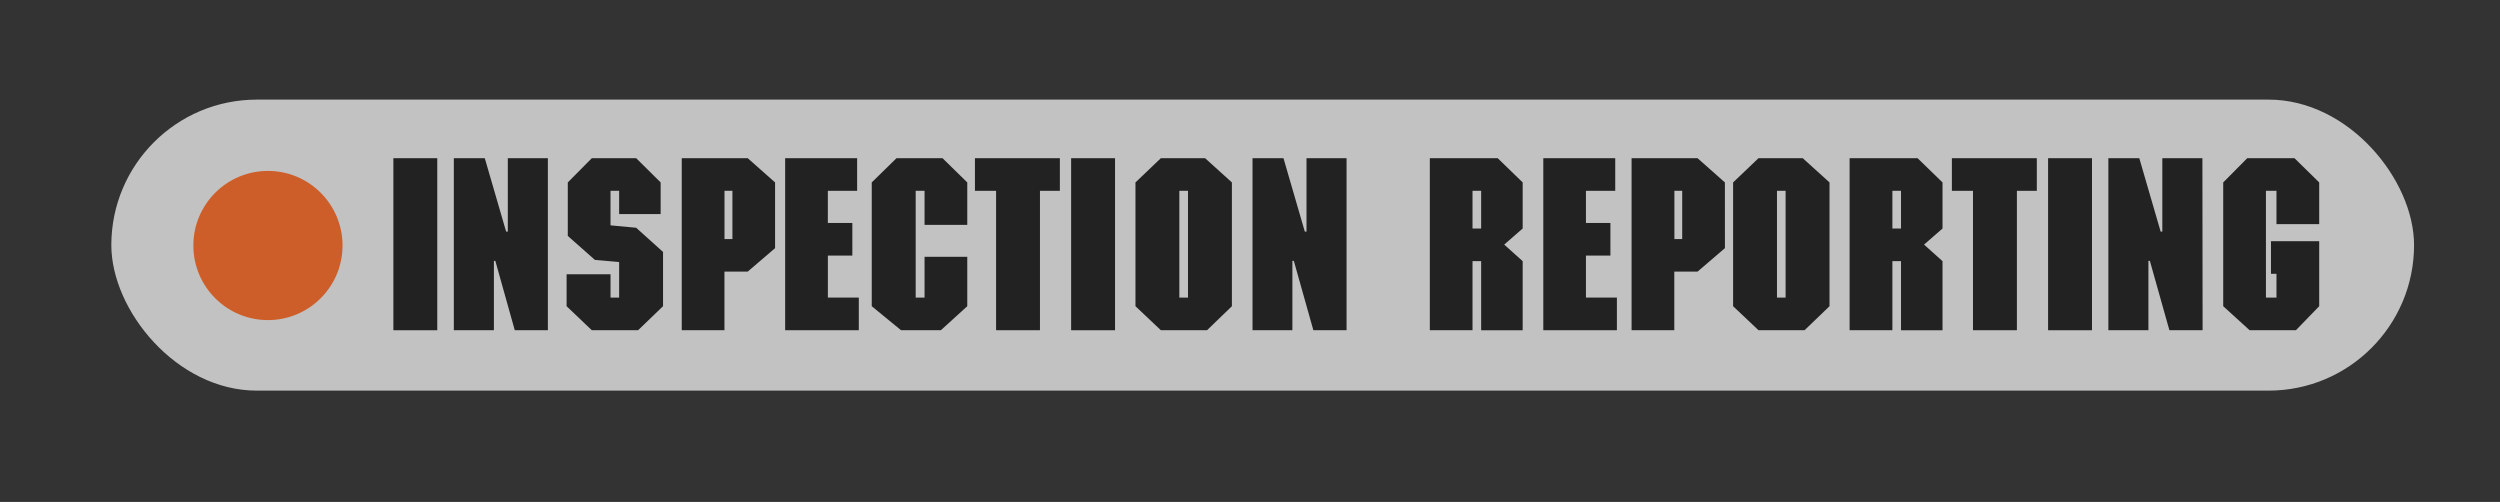
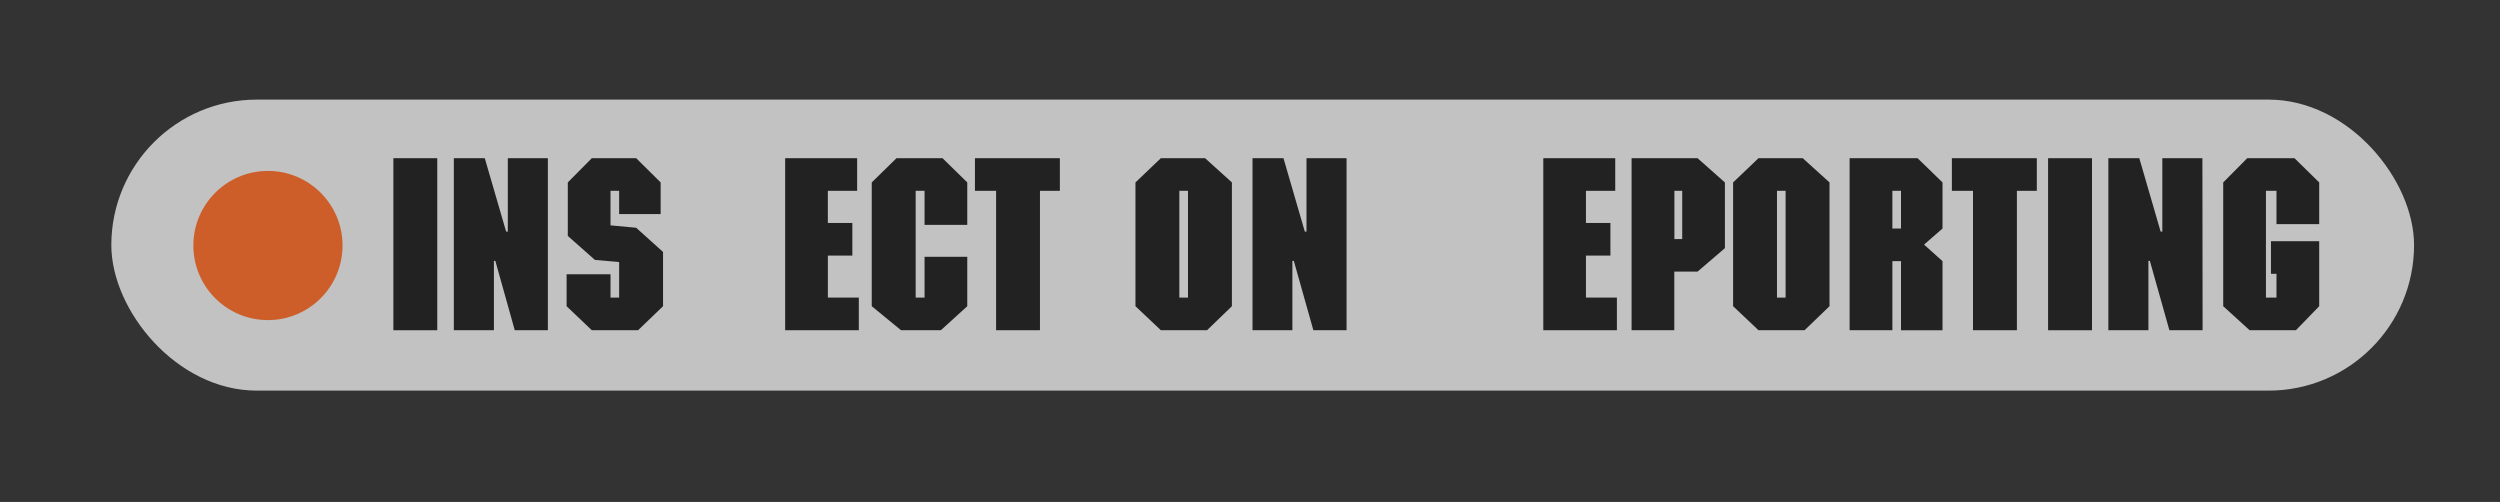
<svg xmlns="http://www.w3.org/2000/svg" id="Layer_1" data-name="Layer 1" viewBox="0 0 1280 257">
  <rect x="0" y="0" width="1280" height="257" fill="#333333" stroke="none" />
  <defs>
    <style>.cls-1{opacity:0.7;}.cls-2{fill:#fff;}.cls-3{fill:#222;}.cls-4{fill:#cd5e29;}</style>
  </defs>
  <g class="cls-1">
    <rect class="cls-2" x="57" y="51" width="1179" height="149" rx="74.5" />
  </g>
  <path class="cls-3" d="M223.88,81v88.08H201.41V81Z" />
  <path class="cls-3" d="M280.51,169.07H263.56l-9.95-35.51h-.73v35.51H232.36V81h15.85l10.93,37.59H260V81h20.51Z" />
  <path class="cls-3" d="M338.25,109.61H317V97.7h-4.42v17.68l13.14,1.23L339.48,129v27.76L326.7,169.07H303l-12.9-12.29V140.44h22.49v11.92H317V134.18l-12.41-1.11-13.88-12.28V93.4L303,81h22.73L338.25,93.4Z" />
-   <path class="cls-3" d="M396.84,127.05l-14,12H370.92v30H349.06V81h33.78l14,12.41ZM375,97.7h-4.06v24.69H375Z" />
  <path class="cls-3" d="M438.85,97.7h-15v16.46H436.4v16.7H423.87v21.5h15.84v16.71H402V81h36.85Z" />
  <path class="cls-3" d="M495.24,115.14H473.37V97.7h-4.54v54.66h4.54V131.48h21.87v25.3l-13.52,12.29H461.33l-15-12.29V93.4L459,81h23.58L495.24,93.4Z" />
  <path class="cls-3" d="M542.65,97.7H532.46v71.37H510V97.7H499.17V81h43.48Z" />
-   <path class="cls-3" d="M570.9,81v88.08H548.42V81Z" />
  <path class="cls-3" d="M630.73,156.78,618,169.07H594.36l-13-12.29V93.4l13-12.41H617L630.73,93.4ZM608.25,97.7h-4.43v54.66h4.43Z" />
  <path class="cls-3" d="M689.44,169.07h-17l-10-35.51h-.74v35.51H641.29V81h15.85l10.93,37.59h.86V81h20.51Z" />
-   <path class="cls-3" d="M779.61,117l-9.46,8.23,9.46,8.48v35.38H758.35V133.69h-4.42v35.38H732.07V81h34.76L779.61,93.4ZM758.35,97.7h-4.42V117h4.42Z" />
  <path class="cls-3" d="M827,97.7H812v16.46h12.53v16.7H812v21.5h15.85v16.71H790.17V81H827Z" />
  <path class="cls-3" d="M883.16,127.05l-14,12H857.24v30H835.37V81h33.78l14,12.41ZM861.29,97.7h-4v24.69h4Z" />
  <path class="cls-3" d="M936.71,156.78l-12.77,12.29H900.35l-13-12.29V93.4l13-12.41H923L936.71,93.4ZM914.23,97.7h-4.42v54.66h4.42Z" />
  <path class="cls-3" d="M994.57,117l-9.46,8.23,9.46,8.48v35.38H973.32V133.69H968.9v35.38H947V81H981.8L994.57,93.4ZM973.32,97.7H968.9V117h4.42Z" />
  <path class="cls-3" d="M1042.85,97.7h-10.2v71.37h-22.48V97.7H999.36V81h43.49Z" />
  <path class="cls-3" d="M1071.1,81v88.08h-22.48V81Z" />
  <path class="cls-3" d="M1127.73,169.07h-17l-10-35.51h-.74v35.51h-20.51V81h15.84l10.93,37.59h.86V81h20.52Z" />
  <path class="cls-3" d="M1187.43,114.77h-21.87V97.7h-5.4v54.66h5.4V140.2h-2.82V123.49h24.69v33.29l-11.92,12.29H1151.8l-13.51-12.29V93.4L1150.58,81h24.2l12.65,12.41Z" />
  <circle class="cls-4" cx="137.19" cy="125.7" r="38.19" />
</svg>